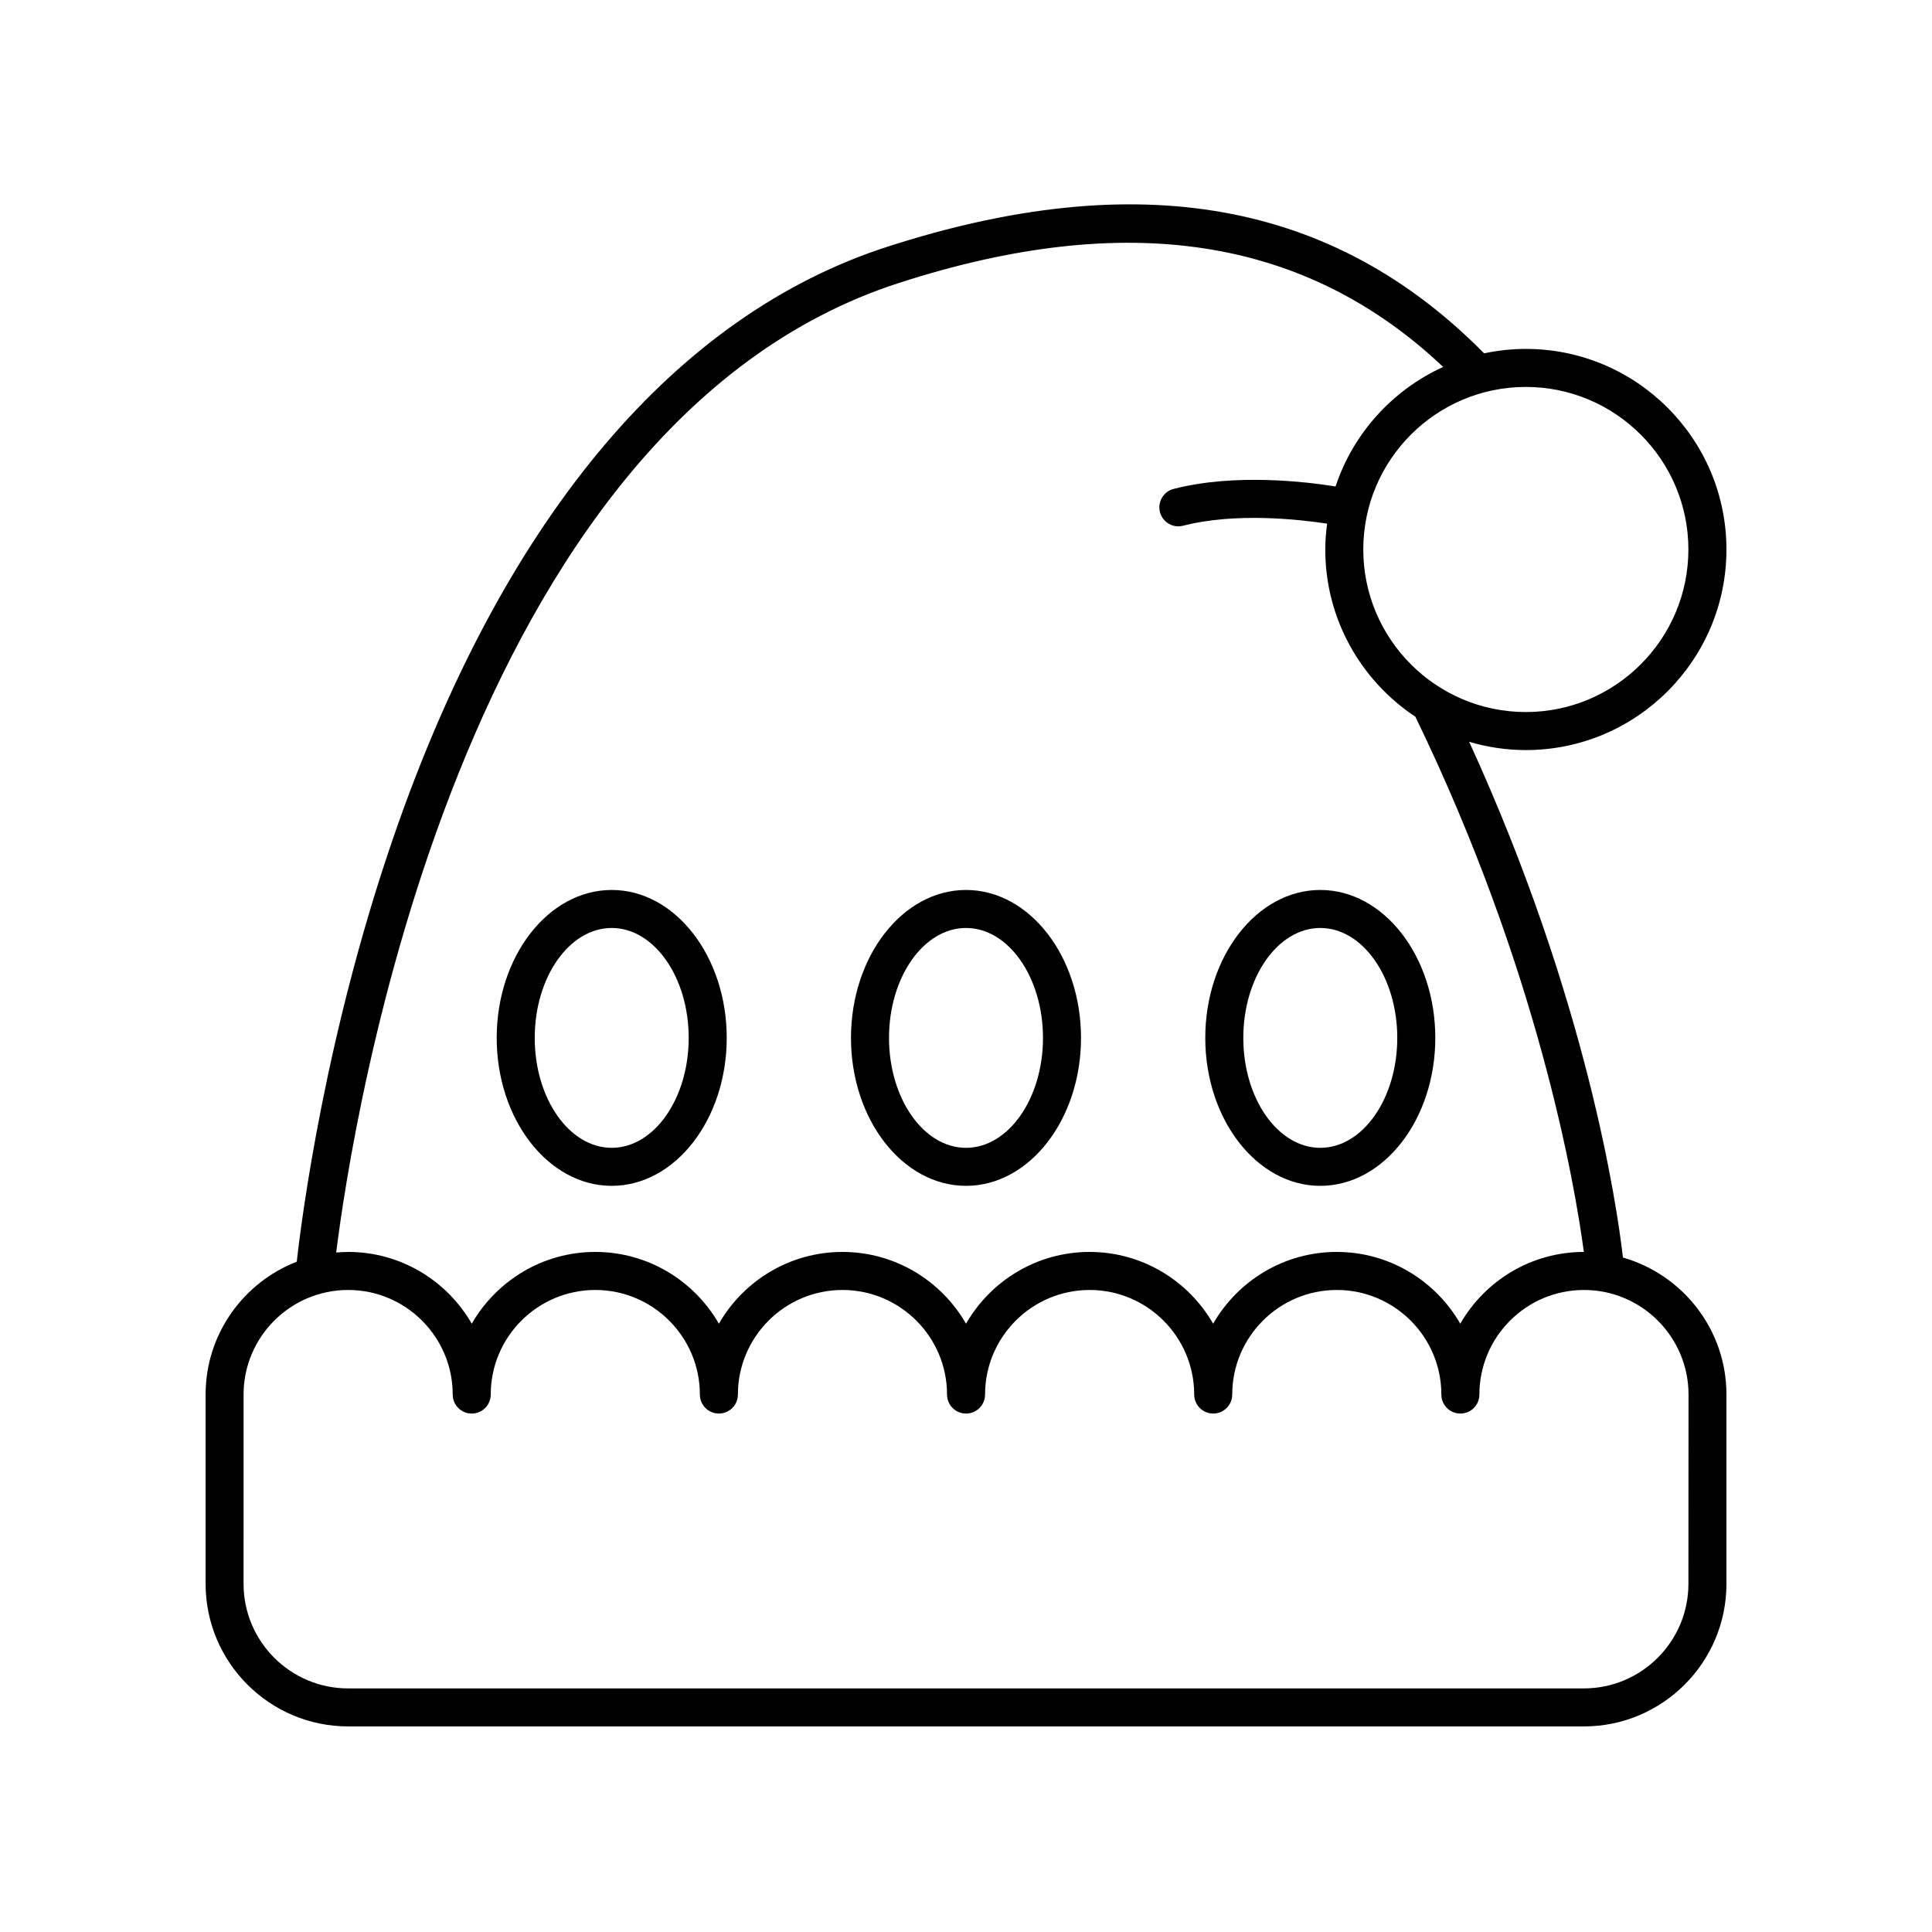
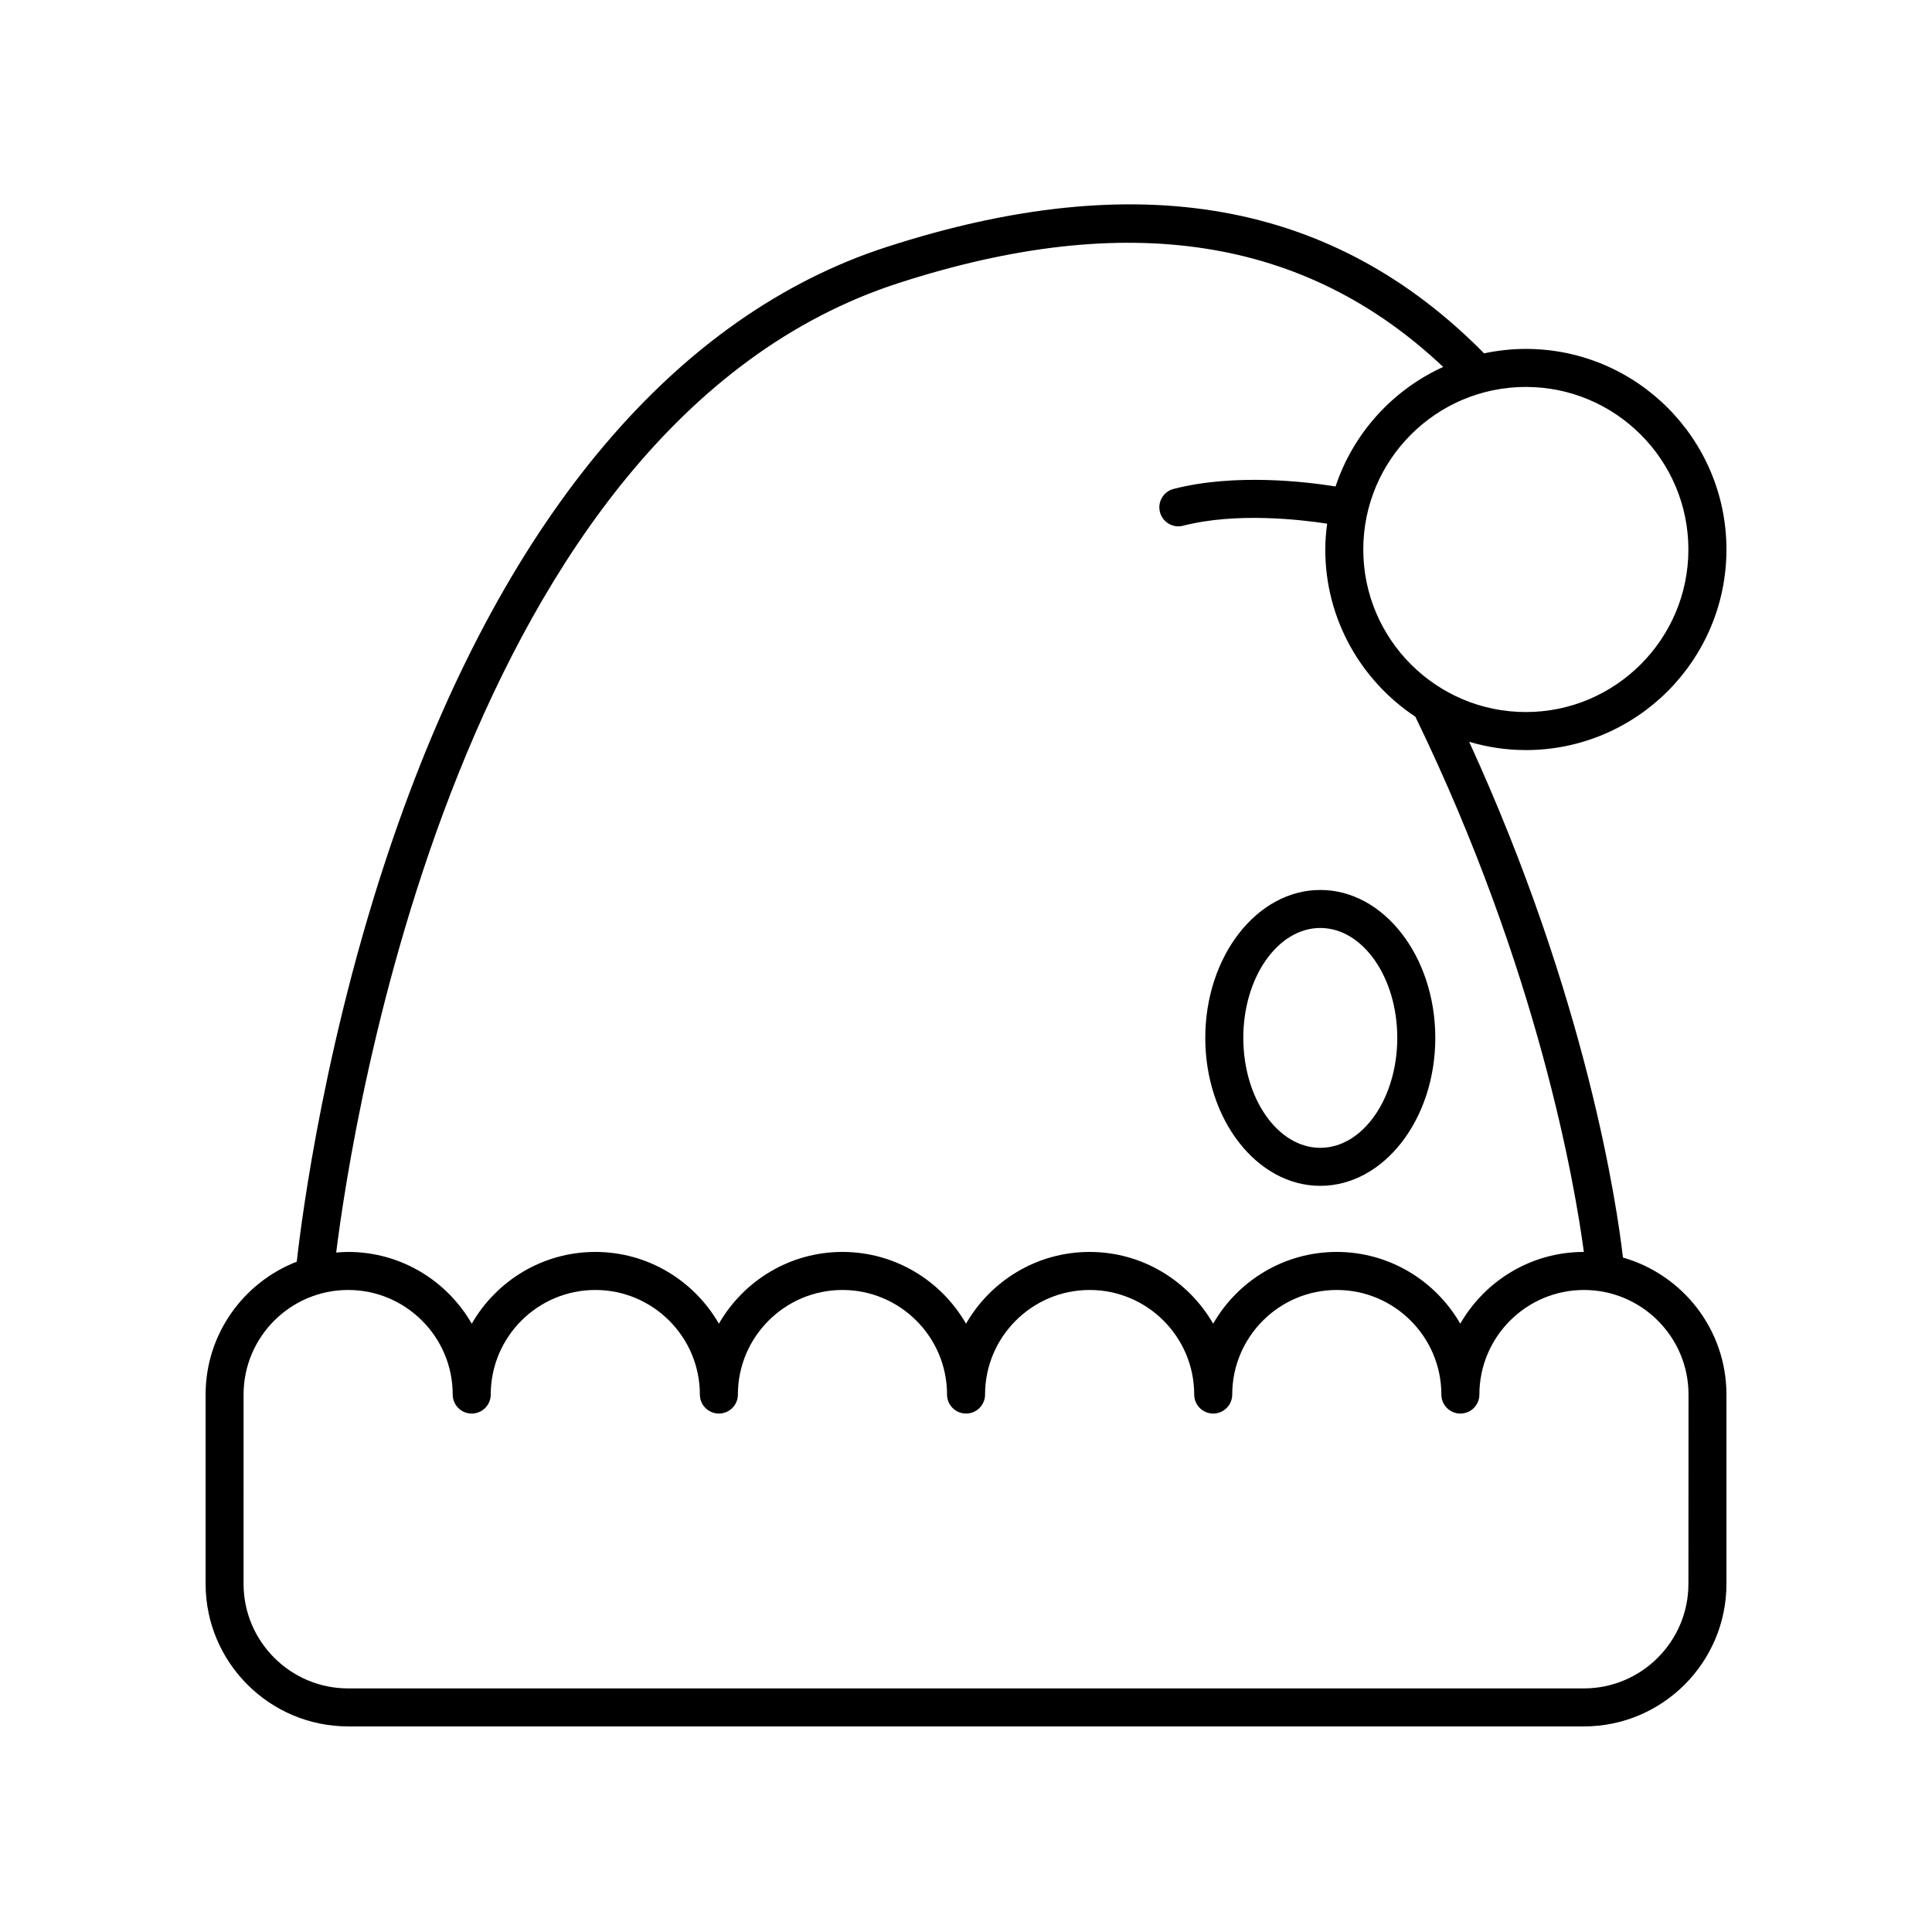
<svg xmlns="http://www.w3.org/2000/svg" fill="#000000" width="800px" height="800px" version="1.1" viewBox="144 144 512 512">
  <g>
    <path d="m236.26 601.52h327.48c20.836 0 37.785-16.949 37.785-37.785v-50.164c0-17.242-11.617-31.789-27.426-36.309-1.551-13.473-9.457-68.32-40.754-136.68 4.769 1.41 9.805 2.195 15.023 2.195 29.309 0 53.156-23.844 53.156-53.156s-23.848-53.156-53.156-53.156c-3.797 0-7.496 0.418-11.066 1.176-39.953-40.492-91.715-49.734-158.23-28.223-55.664 17.996-100.41 70.719-129.41 152.46-19.441 54.797-25.852 105.98-27.016 116.48-14.113 5.484-24.16 19.176-24.16 35.203v50.168c0 20.836 16.949 37.785 37.785 37.785zm355.18-311.9c0 23.754-19.324 43.078-43.078 43.078-23.754 0-43.078-19.324-43.078-43.078s19.324-43.078 43.078-43.078c23.754 0 43.078 19.324 43.078 43.078zm-209.28-70.613c60.504-19.57 107.75-12.25 144.3 22.234-13.406 6.094-23.84 17.57-28.523 31.68-7.562-1.223-26.609-3.559-42.918 0.648-2.691 0.695-4.316 3.445-3.621 6.137 0.59 2.269 2.633 3.781 4.875 3.777 0.418 0 0.84-0.051 1.266-0.16 13.949-3.598 30.949-1.652 38.164-0.547-0.289 2.246-0.492 4.516-0.492 6.84 0 18.492 9.504 34.793 23.875 44.32 32.684 67.332 42.324 124.43 44.652 141.84-14.004 0-26.223 7.672-32.75 19.016-6.527-11.344-18.746-19.016-32.746-19.016s-26.219 7.672-32.746 19.016c-6.527-11.344-18.746-19.016-32.746-19.016s-26.219 7.672-32.746 19.016c-6.527-11.344-18.746-19.016-32.746-19.016s-26.219 7.672-32.746 19.016c-6.527-11.344-18.746-19.016-32.746-19.016s-26.219 7.672-32.746 19.016c-6.527-11.344-18.746-19.016-32.746-19.016-1.074 0-2.133 0.074-3.184 0.16 4.227-33.906 32.633-219.29 149.07-256.93zm-173.61 294.56c0-15.277 12.434-27.711 27.711-27.711 15.277 0 27.711 12.43 27.711 27.711 0 2.781 2.254 5.039 5.039 5.039 2.785 0 5.039-2.254 5.039-5.039 0-15.277 12.434-27.711 27.711-27.711 15.277 0 27.711 12.43 27.711 27.711 0 2.781 2.254 5.039 5.039 5.039 2.785 0 5.039-2.254 5.039-5.039 0-15.277 12.434-27.711 27.711-27.711 15.277 0 27.711 12.43 27.711 27.711 0 2.781 2.254 5.039 5.039 5.039 2.785 0 5.039-2.254 5.039-5.039 0-15.277 12.434-27.711 27.711-27.711 15.277 0 27.711 12.43 27.711 27.711 0 2.781 2.254 5.039 5.039 5.039 2.785 0 5.039-2.254 5.039-5.039 0-15.277 12.434-27.711 27.711-27.711 15.277 0 27.711 12.43 27.711 27.711 0 2.781 2.254 5.039 5.039 5.039 2.785 0 5.039-2.254 5.039-5.039 0-15.277 12.434-27.711 27.711-27.711 15.277 0 27.711 12.43 27.711 27.711l-0.027 50.168c0 15.277-12.434 27.711-27.711 27.711h-327.48c-15.277 0-27.711-12.43-27.711-27.711z" />
-     <path d="m306.11 458.26c16.809 0 30.48-17.59 30.48-39.207 0-21.617-13.676-39.203-30.48-39.203-16.809 0-30.48 17.586-30.48 39.207 0 21.613 13.672 39.203 30.48 39.203zm0-68.336c11.254 0 20.402 13.066 20.402 29.129s-9.152 29.133-20.402 29.133c-11.254 0-20.402-13.066-20.402-29.133 0-16.062 9.148-29.129 20.402-29.129z" />
-     <path d="m400 458.26c16.809 0 30.48-17.59 30.48-39.207-0.004-21.617-13.676-39.203-30.48-39.203-16.809 0-30.48 17.586-30.48 39.207 0 21.613 13.672 39.203 30.48 39.203zm0-68.336c11.254 0 20.402 13.066 20.402 29.129s-9.152 29.133-20.402 29.133c-11.254 0-20.402-13.066-20.402-29.133-0.004-16.062 9.148-29.129 20.402-29.129z" />
    <path d="m493.89 458.26c16.809 0 30.48-17.59 30.48-39.207 0-21.617-13.672-39.203-30.48-39.203s-30.48 17.586-30.48 39.207c0.004 21.613 13.676 39.203 30.48 39.203zm0-68.336c11.254 0 20.402 13.066 20.402 29.129s-9.152 29.133-20.402 29.133c-11.254 0-20.402-13.066-20.402-29.133 0-16.062 9.152-29.129 20.402-29.129z" />
  </g>
</svg>